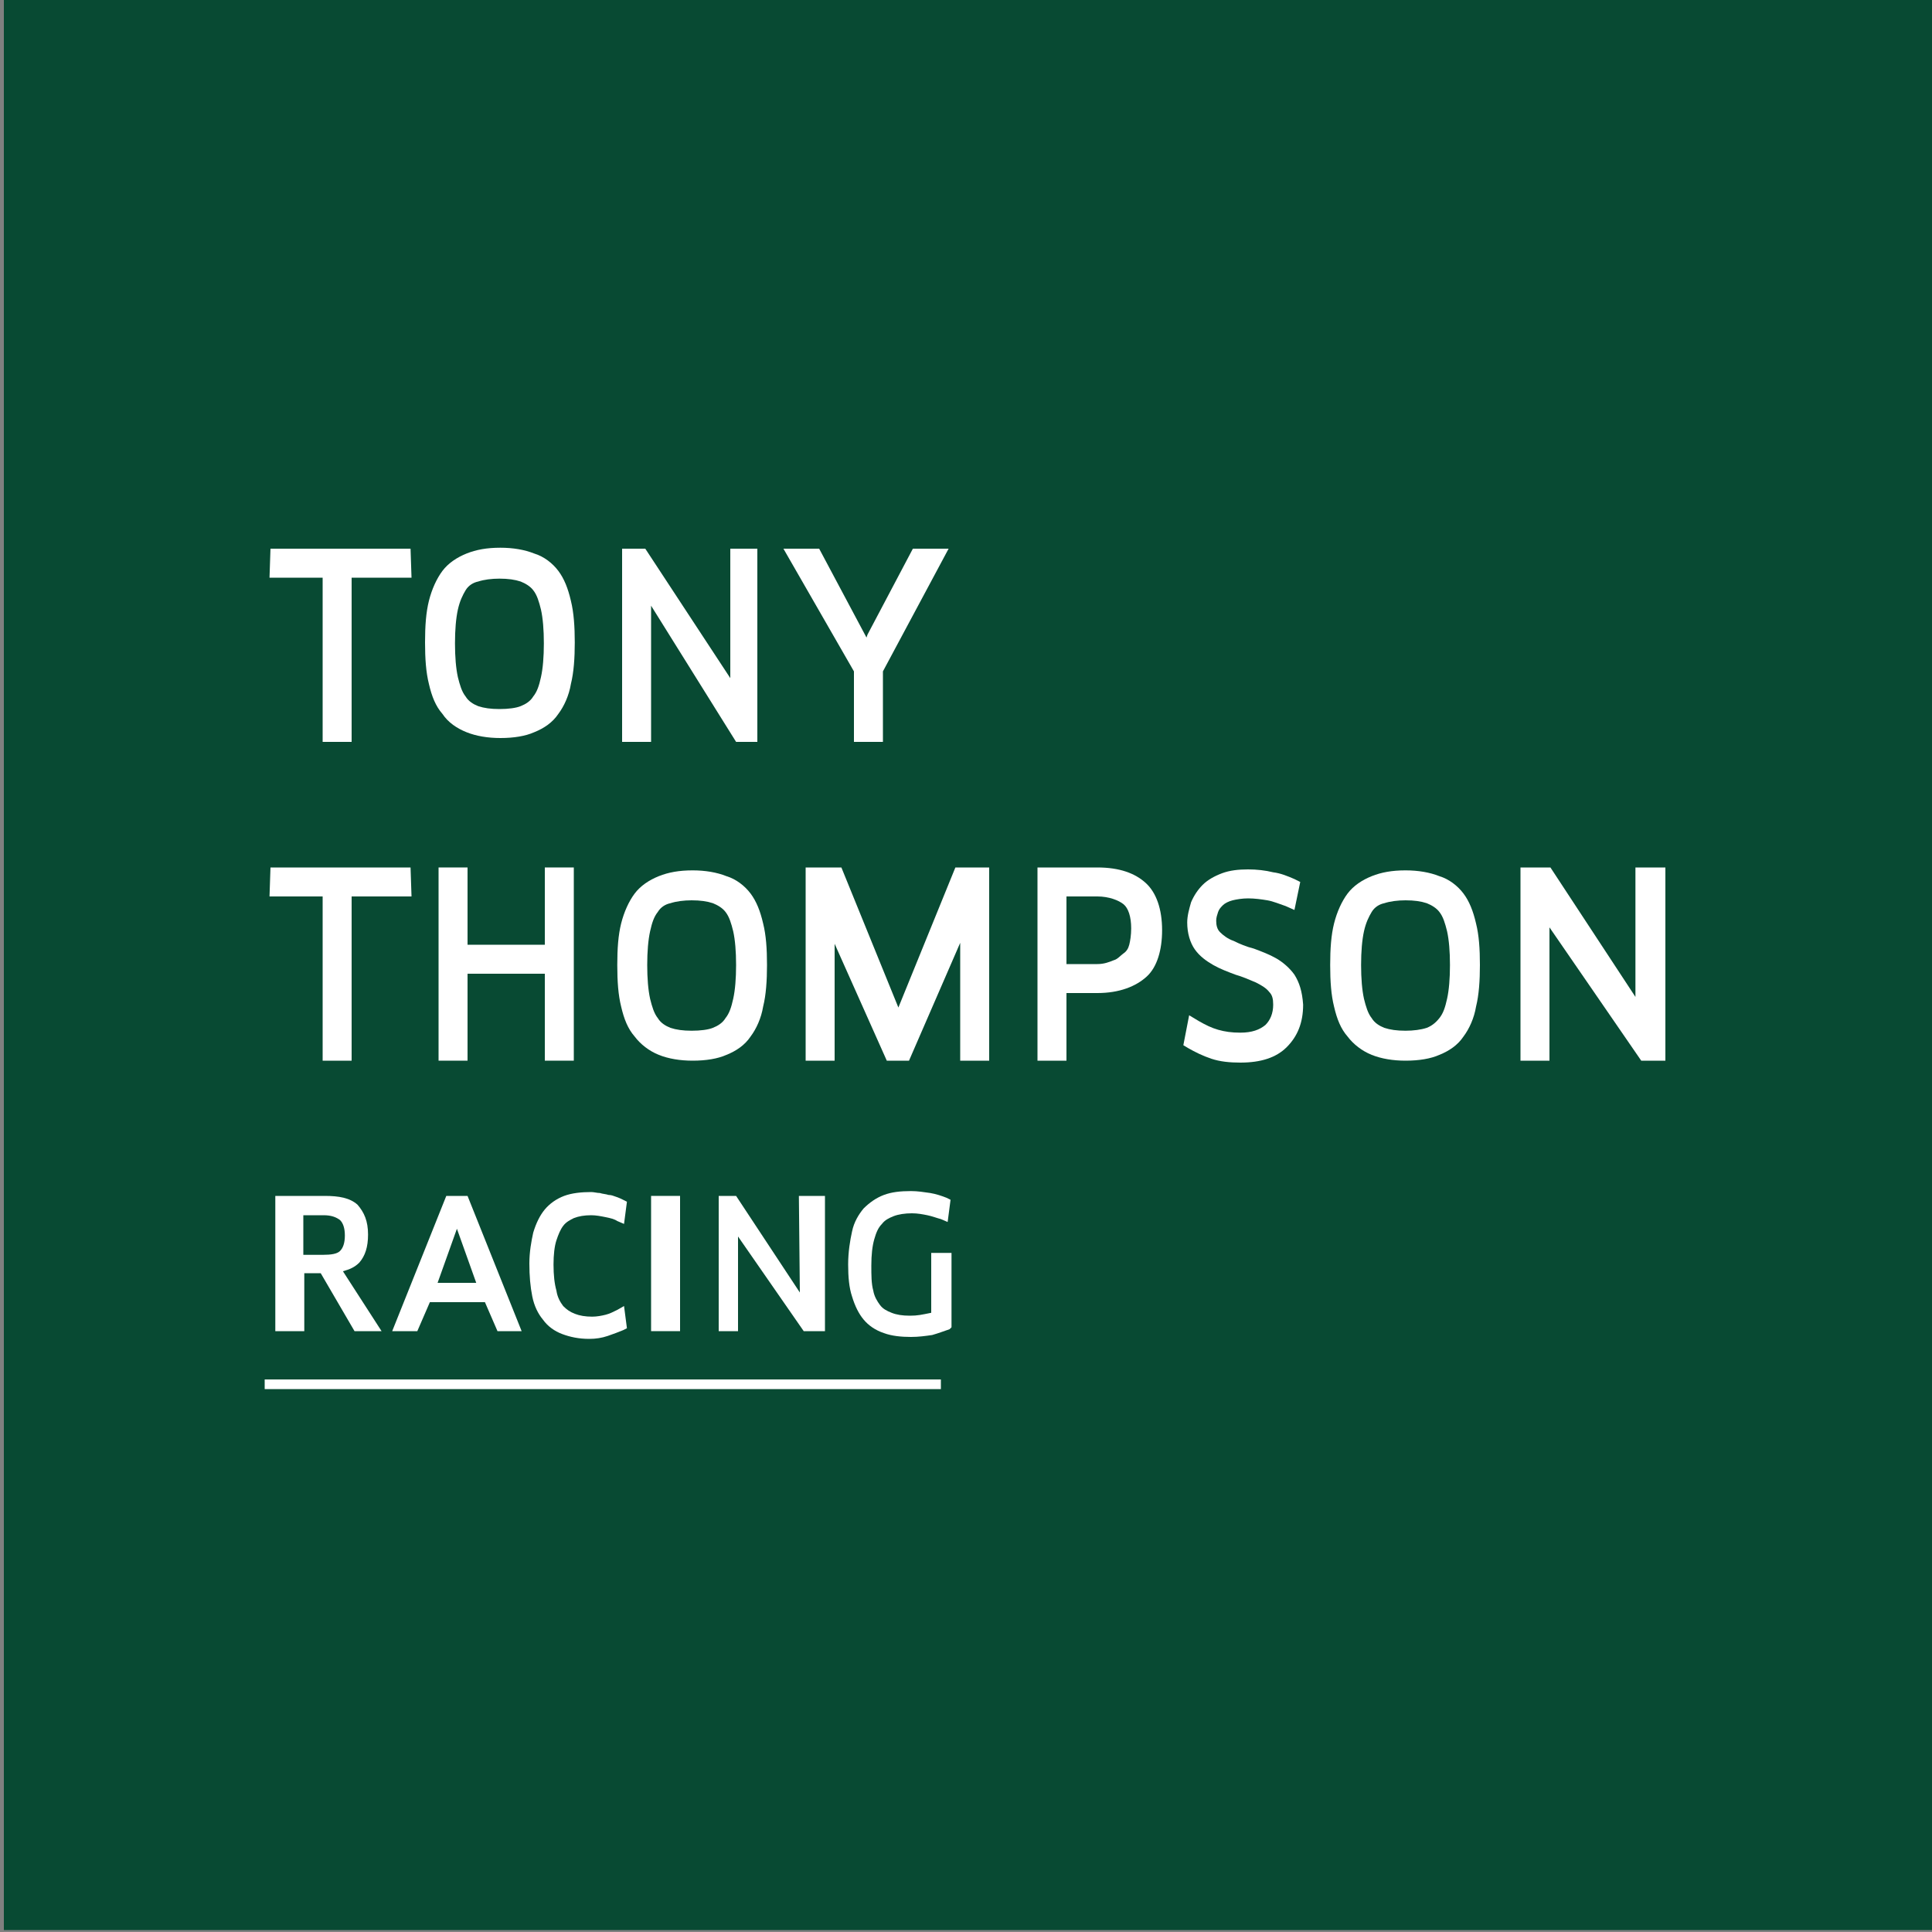
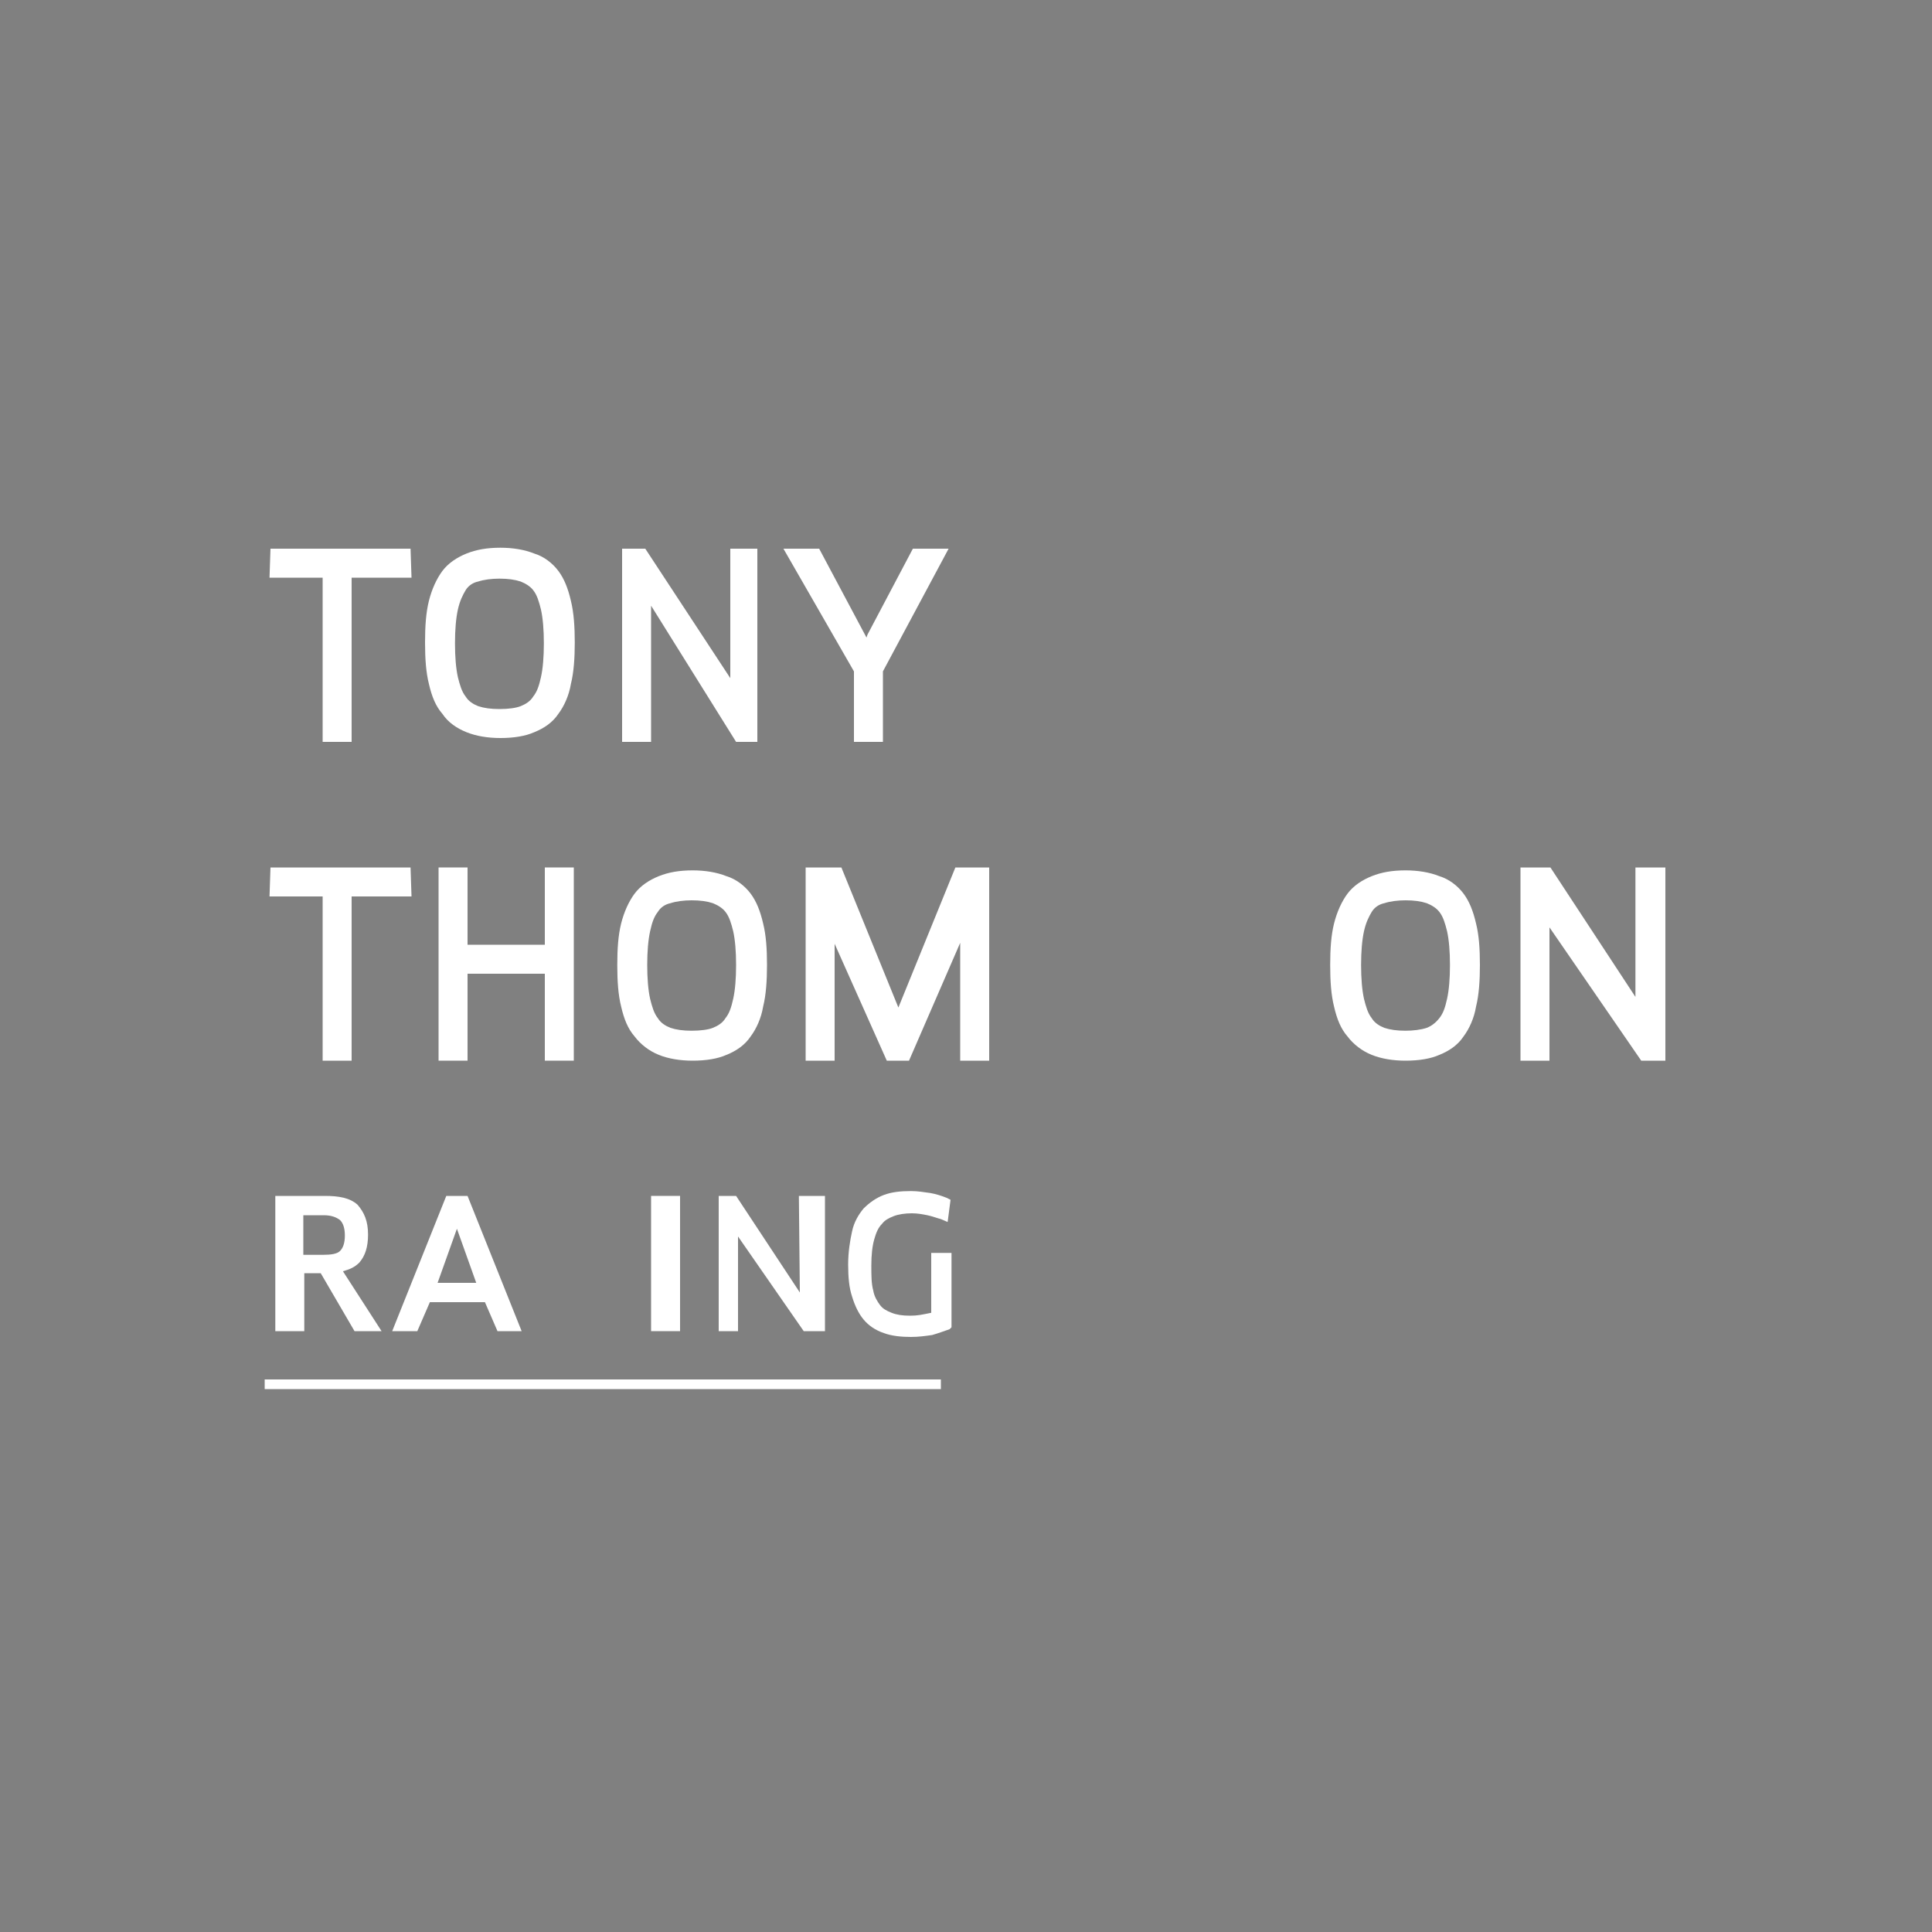
<svg xmlns="http://www.w3.org/2000/svg" version="1.1" id="Layer_1" x="0px" y="0px" viewBox="0 0 200 200" style="enable-background:new 0 0 200 200;" xml:space="preserve">
  <rect x="0" y="0" width="200" height="200" fill="#808080" stroke="none" />
  <style type="text/css">
	.st0{fill:#084A33;}
	.st1{fill:#FFFFFF;}
</style>
  <g>
-     <rect x="0.4" y="-0.2" class="st0" width="200" height="200" />
    <g>
      <g>
        <polygon class="st1" points="42.5,56.8 28,56.8 27.9,59.8 33.4,59.8 33.4,76.8 36.4,76.8 36.4,59.8 42.6,59.8    " />
        <path class="st1" d="M59.1,62.2c-0.3-1.3-0.7-2.3-1.3-3.1c-0.6-0.8-1.5-1.5-2.5-1.8c-1-0.4-2.2-0.6-3.5-0.6     c-1.4,0-2.5,0.2-3.5,0.6c-1,0.4-1.9,1-2.5,1.8c-0.6,0.8-1.1,1.9-1.4,3.1c-0.3,1.2-0.4,2.6-0.4,4.3c0,1.7,0.1,3.1,0.4,4.3     c0.3,1.3,0.7,2.3,1.4,3.1c0.6,0.9,1.5,1.5,2.5,1.9c1,0.4,2.2,0.6,3.5,0.6c1.4,0,2.6-0.2,3.5-0.6c1-0.4,1.9-1,2.5-1.9     c0.6-0.8,1.1-1.9,1.3-3.1c0.3-1.2,0.4-2.7,0.4-4.3C59.5,64.9,59.4,63.4,59.1,62.2z M51.7,73.4c-0.9,0-1.6-0.1-2.2-0.3     c-0.5-0.2-1-0.5-1.3-1c-0.4-0.5-0.6-1.2-0.8-2c-0.2-0.9-0.3-2.1-0.3-3.5c0-1.4,0.1-2.6,0.3-3.5c0.2-0.9,0.5-1.5,0.8-2     c0.3-0.5,0.8-0.8,1.3-0.9c0.6-0.2,1.4-0.3,2.2-0.3c0.9,0,1.6,0.1,2.2,0.3c0.5,0.2,1,0.5,1.3,0.9c0.4,0.5,0.6,1.2,0.8,2     c0.2,0.9,0.3,2.1,0.3,3.5c0,1.4-0.1,2.6-0.3,3.5c-0.2,0.9-0.4,1.5-0.8,2c-0.3,0.5-0.8,0.8-1.3,1C53.4,73.3,52.6,73.4,51.7,73.4z" />
        <polygon class="st1" points="75.6,56.8 75.6,70.2 66.8,56.8 64.4,56.8 64.4,76.8 67.4,76.8 67.4,62.7 76.2,76.8 78.4,76.8      78.4,56.8    " />
        <polygon class="st1" points="94.5,56.8 89.8,65.7 89.7,66 84.8,56.8 81.1,56.8 88.4,69.5 88.4,76.8 91.4,76.8 91.4,69.5      98.2,56.8    " />
      </g>
      <g>
        <polygon class="st1" points="42.5,89.8 28,89.8 27.9,92.8 33.4,92.8 33.4,109.8 36.4,109.8 36.4,92.8 42.6,92.8    " />
        <polygon class="st1" points="56.4,89.8 56.4,97.8 48.4,97.8 48.4,89.8 45.4,89.8 45.4,109.8 48.4,109.8 48.4,100.8 56.4,100.8      56.4,109.8 59.4,109.8 59.4,89.8    " />
        <path class="st1" d="M79,95.6c-0.3-1.3-0.7-2.3-1.3-3.1c-0.6-0.8-1.5-1.5-2.5-1.8c-1-0.4-2.2-0.6-3.5-0.6c-1.4,0-2.5,0.2-3.5,0.6     c-1,0.4-1.9,1-2.5,1.8c-0.6,0.8-1.1,1.9-1.4,3.1c-0.3,1.2-0.4,2.6-0.4,4.3c0,1.7,0.1,3.1,0.4,4.3c0.3,1.3,0.7,2.3,1.4,3.1     c0.6,0.8,1.5,1.5,2.5,1.9c1,0.4,2.2,0.6,3.5,0.6c1.4,0,2.6-0.2,3.5-0.6c1-0.4,1.9-1,2.5-1.9c0.6-0.8,1.1-1.9,1.3-3.1     c0.3-1.2,0.4-2.7,0.4-4.3C79.4,98.2,79.3,96.8,79,95.6z M71.6,106.7c-0.9,0-1.6-0.1-2.2-0.3c-0.5-0.2-1-0.5-1.3-1     c-0.4-0.5-0.6-1.2-0.8-2c-0.2-0.9-0.3-2.1-0.3-3.5s0.1-2.6,0.3-3.5c0.2-0.9,0.4-1.5,0.8-2c0.3-0.5,0.8-0.8,1.3-0.9     c0.6-0.2,1.4-0.3,2.2-0.3c0.9,0,1.6,0.1,2.2,0.3c0.5,0.2,1,0.5,1.3,0.9c0.4,0.5,0.6,1.2,0.8,2c0.2,0.9,0.3,2.1,0.3,3.5     c0,1.4-0.1,2.6-0.3,3.5c-0.2,0.9-0.4,1.5-0.8,2c-0.3,0.5-0.8,0.8-1.3,1C73.3,106.6,72.5,106.7,71.6,106.7z" />
        <polygon class="st1" points="98.9,89.8 93,104.3 87.1,89.8 83.4,89.8 83.4,109.8 86.4,109.8 86.4,97.7 91.8,109.8 94.1,109.8      99.4,97.6 99.4,109.8 102.4,109.8 102.4,89.8    " />
-         <path class="st1" d="M118.6,91.4c-1.1-1-2.7-1.6-5-1.6h-6.2v20h3v-7h3.2c2.3,0,4-0.7,5.1-1.7c1.1-1,1.6-2.8,1.6-4.8     C120.3,94.1,119.7,92.4,118.6,91.4z M113.6,99.8h-3.2v-7h3.2c1.2,0,2.2,0.4,2.7,0.8c0.5,0.4,0.8,1.3,0.8,2.5     c0,0.7-0.1,1.3-0.2,1.7c-0.1,0.4-0.3,0.7-0.6,0.9c-0.3,0.2-0.6,0.6-1,0.7C114.8,99.6,114.3,99.8,113.6,99.8z" />
-         <path class="st1" d="M134,100.9c-0.5-0.7-1.2-1.3-1.9-1.7c-0.7-0.4-1.5-0.7-2.3-1c-0.8-0.2-1.5-0.5-2.1-0.8     c-0.6-0.2-1.1-0.6-1.4-0.9c-0.3-0.3-0.4-0.7-0.4-1.2c0-0.3,0.1-0.6,0.2-0.9c0.1-0.3,0.3-0.5,0.5-0.7c0.2-0.2,0.6-0.4,1-0.5     c0.4-0.1,1-0.2,1.6-0.2c0.7,0,1.4,0.1,2,0.2c0.6,0.1,1.3,0.4,1.9,0.6l0.9,0.4l0.6-2.9l-0.6-0.3c-0.7-0.3-1.4-0.6-2.2-0.7     c-0.8-0.2-1.7-0.3-2.6-0.3c-1,0-1.9,0.1-2.7,0.4c-0.8,0.3-1.5,0.7-2,1.2c-0.5,0.5-0.9,1.1-1.2,1.8c-0.2,0.7-0.4,1.4-0.4,2.1     c0,1.1,0.3,2.1,0.8,2.8c0.5,0.7,1.2,1.2,1.9,1.6c0.7,0.4,1.5,0.7,2.3,1c0.7,0.2,1.4,0.5,2.1,0.8c0.6,0.3,1.1,0.6,1.4,1     c0.3,0.3,0.4,0.7,0.4,1.3c0,0.9-0.3,1.6-0.8,2.1c-0.6,0.5-1.4,0.8-2.6,0.8c-0.9,0-1.6-0.1-2.3-0.3c-0.7-0.2-1.3-0.5-2-0.9l-1-0.6     l-0.6,3.1l0.5,0.3c0.7,0.4,1.5,0.8,2.4,1.1c0.9,0.3,1.9,0.4,3,0.4c2.1,0,3.7-0.5,4.8-1.6c1.1-1.1,1.7-2.5,1.7-4.4     C134.8,102.6,134.5,101.7,134,100.9z" />
-         <path class="st1" d="M152.8,95.6c-0.3-1.3-0.7-2.3-1.3-3.1c-0.6-0.8-1.5-1.5-2.5-1.8c-1-0.4-2.2-0.6-3.5-0.6     c-1.4,0-2.5,0.2-3.5,0.6c-1,0.4-1.9,1-2.5,1.8c-0.6,0.8-1.1,1.9-1.4,3.1c-0.3,1.2-0.4,2.6-0.4,4.3c0,1.7,0.1,3.1,0.4,4.3     c0.3,1.3,0.7,2.3,1.4,3.1c0.6,0.8,1.5,1.5,2.5,1.9c1,0.4,2.2,0.6,3.5,0.6c1.4,0,2.6-0.2,3.5-0.6c1-0.4,1.9-1,2.5-1.9     c0.6-0.8,1.1-1.9,1.3-3.1c0.3-1.2,0.4-2.7,0.4-4.3C153.2,98.2,153.1,96.8,152.8,95.6z M145.5,106.7c-0.9,0-1.6-0.1-2.2-0.3     c-0.5-0.2-1-0.5-1.3-1c-0.4-0.5-0.6-1.2-0.8-2c-0.2-0.9-0.3-2.1-0.3-3.5s0.1-2.6,0.3-3.5c0.2-0.9,0.5-1.5,0.8-2     c0.3-0.5,0.8-0.8,1.3-0.9c0.6-0.2,1.4-0.3,2.2-0.3c0.9,0,1.6,0.1,2.2,0.3c0.5,0.2,1,0.5,1.3,0.9c0.4,0.5,0.6,1.2,0.8,2     c0.2,0.9,0.3,2.1,0.3,3.5c0,1.4-0.1,2.6-0.3,3.5c-0.2,0.9-0.4,1.5-0.8,2c-0.4,0.5-0.8,0.8-1.3,1     C147.1,106.6,146.3,106.7,145.5,106.7z" />
+         <path class="st1" d="M152.8,95.6c-0.3-1.3-0.7-2.3-1.3-3.1c-0.6-0.8-1.5-1.5-2.5-1.8c-1-0.4-2.2-0.6-3.5-0.6     c-1.4,0-2.5,0.2-3.5,0.6c-1,0.4-1.9,1-2.5,1.8c-0.6,0.8-1.1,1.9-1.4,3.1c-0.3,1.2-0.4,2.6-0.4,4.3c0,1.7,0.1,3.1,0.4,4.3     c0.3,1.3,0.7,2.3,1.4,3.1c0.6,0.8,1.5,1.5,2.5,1.9c1,0.4,2.2,0.6,3.5,0.6c1.4,0,2.6-0.2,3.5-0.6c1-0.4,1.9-1,2.5-1.9     c0.6-0.8,1.1-1.9,1.3-3.1c0.3-1.2,0.4-2.7,0.4-4.3C153.2,98.2,153.1,96.8,152.8,95.6M145.5,106.7c-0.9,0-1.6-0.1-2.2-0.3     c-0.5-0.2-1-0.5-1.3-1c-0.4-0.5-0.6-1.2-0.8-2c-0.2-0.9-0.3-2.1-0.3-3.5s0.1-2.6,0.3-3.5c0.2-0.9,0.5-1.5,0.8-2     c0.3-0.5,0.8-0.8,1.3-0.9c0.6-0.2,1.4-0.3,2.2-0.3c0.9,0,1.6,0.1,2.2,0.3c0.5,0.2,1,0.5,1.3,0.9c0.4,0.5,0.6,1.2,0.8,2     c0.2,0.9,0.3,2.1,0.3,3.5c0,1.4-0.1,2.6-0.3,3.5c-0.2,0.9-0.4,1.5-0.8,2c-0.4,0.5-0.8,0.8-1.3,1     C147.1,106.6,146.3,106.7,145.5,106.7z" />
        <polygon class="st1" points="169.3,89.8 169.3,103.2 160.5,89.8 157.4,89.8 157.4,109.8 160.4,109.8 160.4,96 169.9,109.8      172.4,109.8 172.4,89.8    " />
      </g>
      <g>
        <rect x="27.4" y="142.8" class="st1" width="70" height="1" />
        <g>
          <path class="st1" d="M35.5,131.6c0.7-0.2,1.2-0.4,1.7-0.9c0.6-0.7,0.9-1.6,0.9-2.9c0-1.4-0.4-2.3-1.1-3.1      c-0.8-0.7-1.9-0.9-3.4-0.9h-5.1v14h3v-6h1.7l3.5,6h2.8L35.5,131.6z M31.4,125.8h2.1c0.8,0,1.3,0.2,1.7,0.5      c0.3,0.3,0.5,0.8,0.5,1.6c0,0.8-0.2,1.3-0.5,1.6c-0.3,0.3-0.9,0.4-1.8,0.4h-2V125.8z" />
          <path class="st1" d="M48.4,123.8h-2.2l-5.6,14h2.6l1.3-3h5.7l1.3,3H54L48.4,123.8z M45.3,132.8l2-5.6l2,5.6H45.3z" />
-           <path class="st1" d="M64.6,135.2l-0.7,0.4c-0.4,0.2-0.8,0.4-1.2,0.5c-0.4,0.1-0.9,0.2-1.4,0.2c-0.7,0-1.3-0.1-1.8-0.3      c-0.5-0.2-0.8-0.4-1.2-0.8c-0.3-0.4-0.6-0.9-0.7-1.6c-0.2-0.7-0.3-1.6-0.3-2.7c0-1,0.1-1.9,0.3-2.5c0.2-0.6,0.4-1.1,0.7-1.5      c0.3-0.4,0.7-0.6,1.1-0.8c0.5-0.2,1.1-0.3,1.8-0.3c0.5,0,1,0.1,1.5,0.2c0.5,0.1,0.9,0.2,1.2,0.4l0.7,0.3l0.3-2.3l-0.4-0.2      c-0.2-0.1-0.4-0.2-0.7-0.3c-0.3-0.1-0.5-0.2-0.8-0.2c-0.3-0.1-0.6-0.1-0.9-0.2c-0.3,0-0.6-0.1-0.9-0.1c-1,0-2,0.1-2.8,0.4      c-0.8,0.3-1.5,0.8-2,1.4c-0.5,0.6-0.9,1.4-1.2,2.4c-0.2,0.9-0.4,2-0.4,3.2c0,1.3,0.1,2.4,0.3,3.4c0.2,1,0.6,1.8,1.1,2.4      c0.5,0.7,1.2,1.2,2,1.5c0.8,0.3,1.7,0.5,2.8,0.5c0.7,0,1.3-0.1,1.9-0.3c0.6-0.2,1.1-0.4,1.6-0.6l0.4-0.2L64.6,135.2z" />
          <rect x="67.4" y="123.8" class="st1" width="3" height="14" />
          <polygon class="st1" points="82.7,123.8 82.8,133.8 76.2,123.8 74.4,123.8 74.4,137.8 76.4,137.8 76.4,128 83.2,137.8       85.4,137.8 85.4,123.8     " />
          <path class="st1" d="M96.4,129.8v6.1c-1,0.2-1.4,0.3-2.2,0.3c-0.8,0-1.4-0.1-1.9-0.3c-0.5-0.2-0.9-0.4-1.2-0.8      c-0.3-0.4-0.6-0.9-0.7-1.5c-0.2-0.7-0.2-1.6-0.2-2.6c0-1.1,0.1-2,0.3-2.7c0.2-0.7,0.4-1.2,0.8-1.6c0.3-0.4,0.7-0.6,1.2-0.8      c0.5-0.2,1.2-0.3,1.9-0.3c0.6,0,1.1,0.1,1.6,0.2c0.5,0.1,1,0.3,1.4,0.4l0.7,0.3l0.3-2.3l-0.4-0.2c-0.5-0.2-1.1-0.4-1.7-0.5      c-0.7-0.1-1.3-0.2-2-0.2c-1.1,0-2,0.1-2.8,0.4c-0.8,0.3-1.5,0.8-2.1,1.4c-0.5,0.6-1,1.4-1.2,2.4c-0.2,0.9-0.4,2.1-0.4,3.4      c0,1.3,0.1,2.4,0.4,3.3c0.3,1,0.7,1.8,1.2,2.4c0.5,0.6,1.2,1.1,2.1,1.4c0.8,0.3,1.8,0.4,2.8,0.4c0.8,0,1.5-0.1,2.2-0.2      c0.7-0.2,1.2-0.4,1.8-0.6l0.2-0.2v-7.7H96.4z" />
        </g>
      </g>
    </g>
  </g>
</svg>